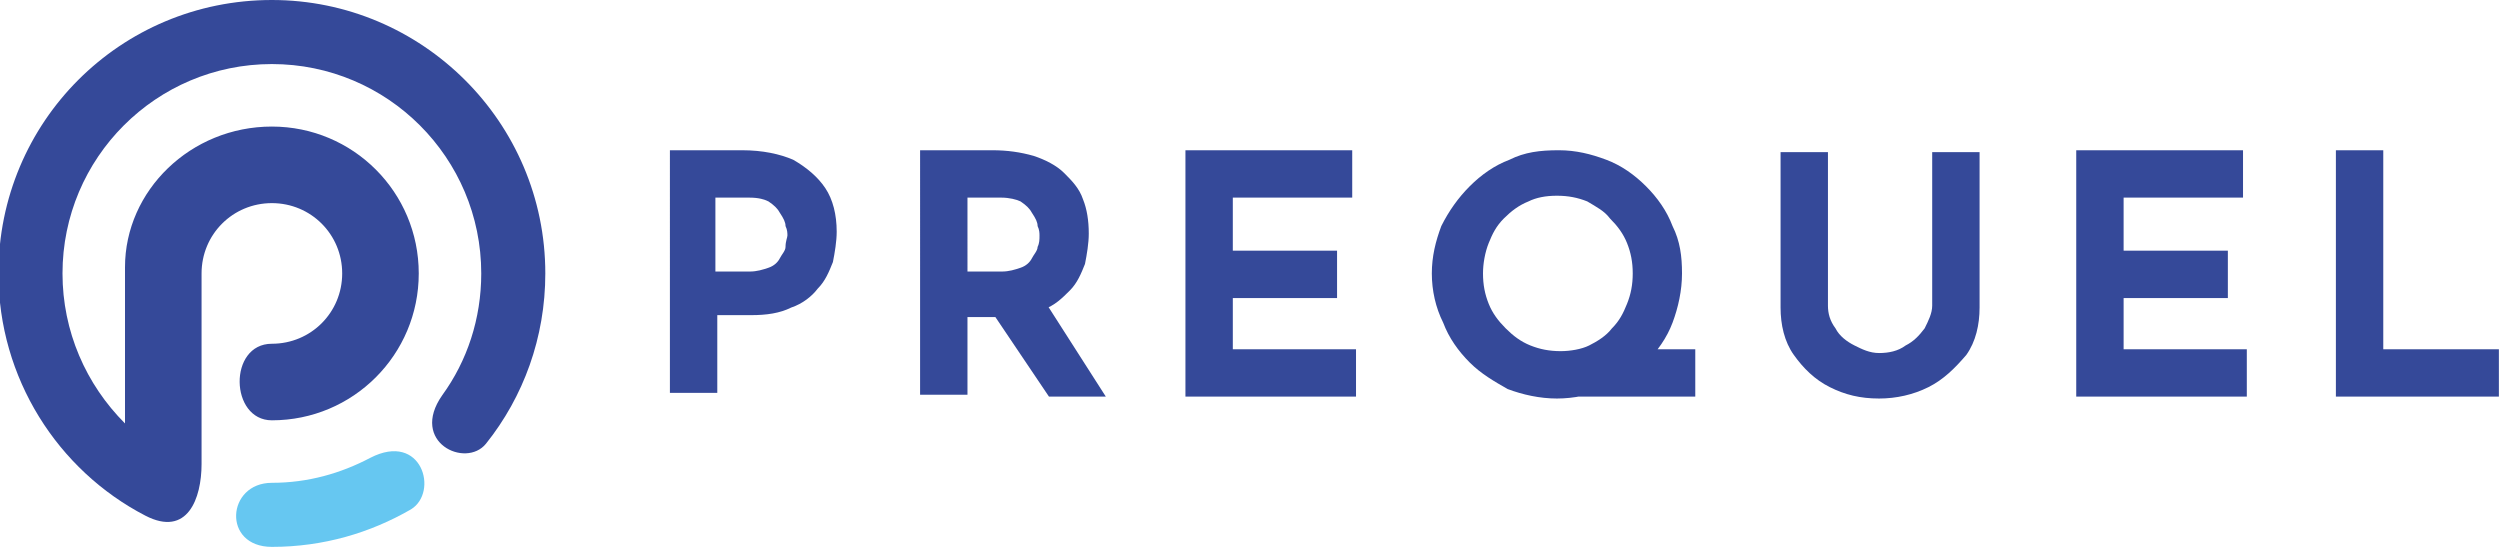
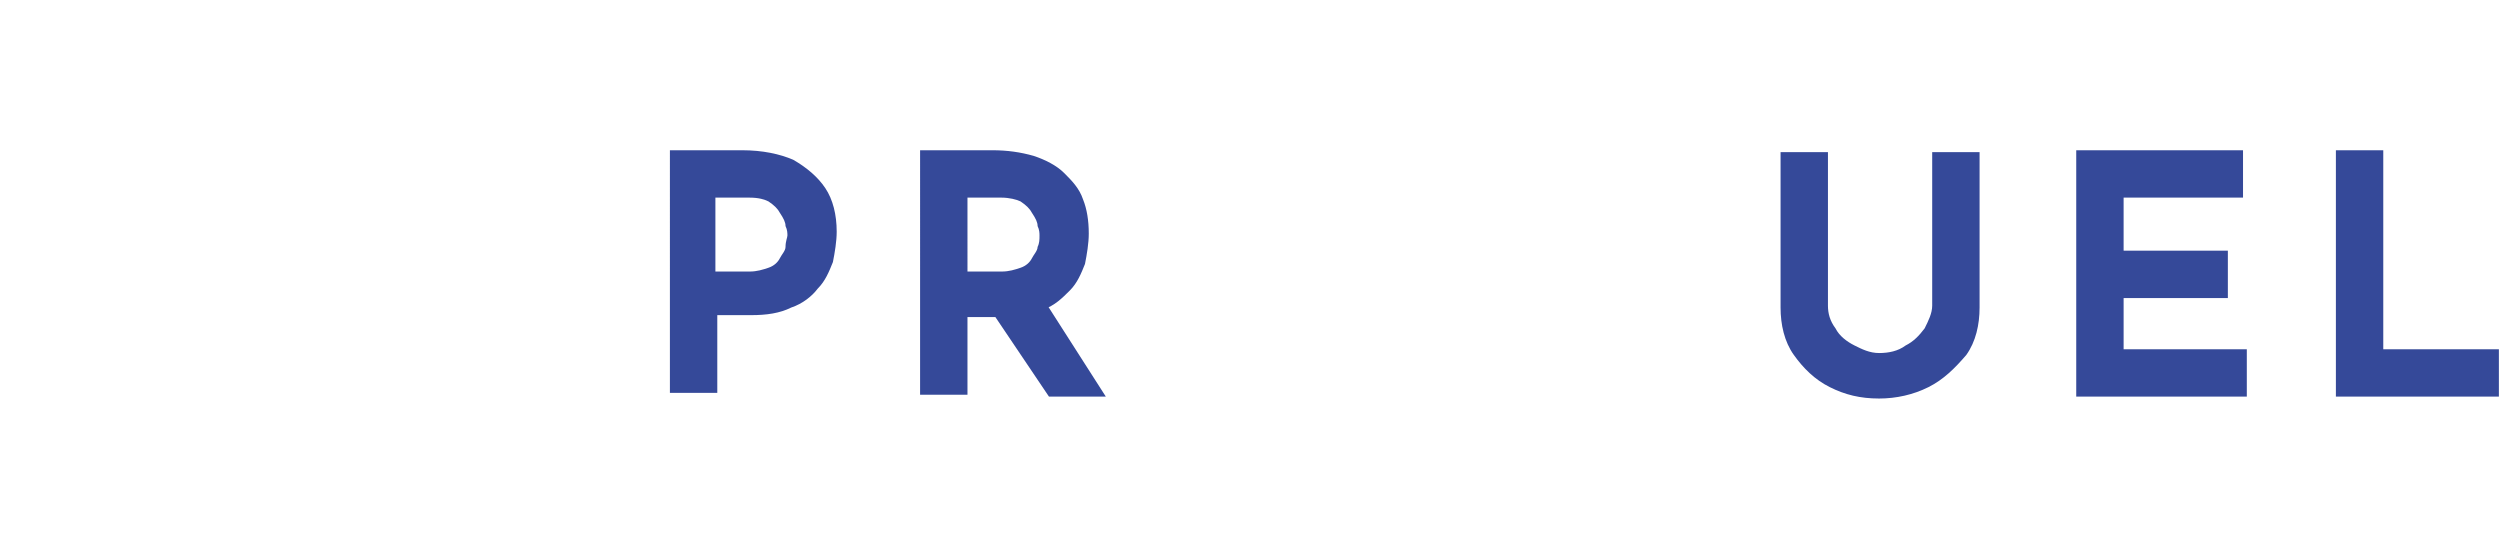
<svg xmlns="http://www.w3.org/2000/svg" xmlns:xlink="http://www.w3.org/1999/xlink" version="1.1" id="Layer_1" x="0px" y="0px" viewBox="0 0 160 35" style="enable-background:new 0 0 160 35;" xml:space="preserve">
  <style type="text/css">
	.st0{fill:#354999;}
	.st1{fill-rule:evenodd;clip-rule:evenodd;fill:#354999;}
	.st2{fill-rule:evenodd;clip-rule:evenodd;fill:#66C7F1;}
</style>
  <symbol id="New_Symbol" viewBox="-48.4 -6.6 96.7 13.2">
    <path class="st0" d="M-44.4,6.5c1.1,0,2-0.2,2.7-0.5c0.7-0.4,1.3-0.9,1.7-1.5c0.4-0.6,0.6-1.4,0.6-2.3c0-0.5-0.1-1.1-0.2-1.6   c-0.2-0.5-0.4-1-0.8-1.4c-0.3-0.4-0.8-0.8-1.4-1c-0.6-0.3-1.3-0.4-2.1-0.4h-1.8v-4.1h-2.5V6.5H-44.4z M-44,0.1c0.4,0,0.7,0.1,1,0.2   c0.3,0.1,0.5,0.3,0.6,0.5c0.1,0.2,0.3,0.4,0.3,0.6C-42.1,1.7-42,1.9-42,2c0,0.1,0,0.3-0.1,0.5c0,0.2-0.1,0.4-0.3,0.7   c-0.1,0.2-0.3,0.4-0.6,0.6C-43.2,3.9-43.5,4-44,4h-1.8V0.1H-44z" />
    <path class="st0" d="M-31.2,6.5c0.8,0,1.5-0.1,2.2-0.3c0.6-0.2,1.2-0.5,1.6-0.9c0.4-0.4,0.8-0.8,1-1.4c0.2-0.5,0.3-1.1,0.3-1.8   c0-0.5-0.1-1.1-0.2-1.6c-0.2-0.5-0.4-1-0.8-1.4c-0.4-0.4-0.8-0.8-1.4-1c-0.6-0.3-1.3-0.4-2.2-0.4h-1.8v-4.1h-2.5V6.5H-31.2z    M-30.7,0.1c0.4,0,0.7,0.1,1,0.2c0.3,0.1,0.5,0.3,0.6,0.5c0.1,0.2,0.3,0.4,0.3,0.6c0.1,0.2,0.1,0.4,0.1,0.6c0,0.1,0,0.3-0.1,0.5   c0,0.2-0.1,0.4-0.3,0.7c-0.1,0.2-0.3,0.4-0.6,0.6C-29.9,3.9-30.3,4-30.7,4h-1.8V0.1H-30.7z M-28.4-1.5l3.2-5h-3l-3.3,4.9L-28.4-1.5   z" />
-     <path class="st0" d="M-21,6.5h8.8V4h-6.3V1.2h5.5v-2.5h-5.5V-4h6.5v-2.5H-21V6.5z" />
-     <path class="st0" d="M-8,0c0,0.9,0.2,1.7,0.5,2.5C-7.1,3.3-6.6,4-6,4.6c0.6,0.6,1.3,1.1,2.1,1.4c0.8,0.4,1.6,0.5,2.6,0.5   c0.9,0,1.7-0.2,2.5-0.5C2,5.7,2.7,5.2,3.3,4.6C3.9,4,4.4,3.3,4.7,2.5C5.1,1.7,5.2,0.9,5.2,0c0-0.9-0.2-1.8-0.5-2.6   C4.4-3.4,3.9-4.1,3.3-4.7C2.7-5.3,2-5.7,1.2-6.1C0.4-6.4-0.5-6.6-1.4-6.6c-0.9,0-1.8,0.2-2.6,0.5C-4.7-5.7-5.4-5.3-6-4.7   c-0.6,0.6-1.1,1.3-1.4,2.1C-7.8-1.8-8-0.9-8,0z M-5.3,0c0-0.6,0.1-1.1,0.3-1.6c0.2-0.5,0.5-0.9,0.9-1.3c0.4-0.4,0.8-0.7,1.3-0.9   c0.5-0.2,1-0.3,1.6-0.3c0.5,0,1.1,0.1,1.5,0.3s0.9,0.5,1.2,0.9c0.4,0.4,0.6,0.8,0.8,1.3c0.2,0.5,0.3,1,0.3,1.6   c0,0.6-0.1,1.1-0.3,1.6C2.1,2.1,1.8,2.5,1.4,2.9C1.1,3.3,0.7,3.5,0.2,3.8c-0.5,0.2-1,0.3-1.6,0.3S-2.5,4-2.9,3.8   c-0.5-0.2-0.9-0.5-1.3-0.9C-4.6,2.5-4.8,2.1-5,1.6C-5.2,1.1-5.3,0.5-5.3,0z M1.9-4h4v-2.5h-7.3L1.9-4z" />
    <path class="st0" d="M12.9-1.7c0-0.4,0.1-0.8,0.4-1.2c0.2-0.4,0.6-0.7,1-0.9c0.4-0.2,0.8-0.4,1.3-0.4c0.5,0,1,0.1,1.4,0.4   c0.4,0.2,0.7,0.5,1,0.9c0.2,0.4,0.4,0.8,0.4,1.2v8.1h2.5v-8.2c0-0.9-0.2-1.8-0.7-2.5C19.6-5,19-5.6,18.2-6   c-0.8-0.4-1.7-0.6-2.6-0.6c-1,0-1.8,0.2-2.6,0.6c-0.8,0.4-1.4,1-1.9,1.7c-0.5,0.7-0.7,1.6-0.7,2.5v8.2h2.5V-1.7z" />
    <path class="st0" d="M26,6.5h8.8V4h-6.3V1.2H34v-2.5h-5.5V-4H35v-2.5H26V6.5z" />
    <path class="st0" d="M39.7,6.5h2.5V-4h6.1v-2.5h-8.6V6.5z" />
  </symbol>
  <g>
-     <path class="st1" d="M17.4,0C27,0,34.9,7.8,34.9,17.5c0,4.1-1.4,7.9-3.8,10.9c-1.3,1.6-4.9-0.1-2.8-3.1c1.6-2.2,2.5-4.9,2.5-7.8   c0-7.4-6-13.4-13.4-13.4C10,4.1,4,10.1,4,17.5c0,3.7,1.5,7.1,4,9.6c0-3.3,0-6.7,0-10c0-4.9,4.2-9,9.4-9c5.2,0,9.4,4.2,9.4,9.4   c0,5.2-4.2,9.4-9.4,9.4c-2.7,0-2.8-4.9,0-4.9c2.5,0,4.5-2,4.5-4.5c0-2.5-2-4.5-4.5-4.5c-2.5,0-4.5,2-4.5,4.5c0,4.1,0,8.1,0,12.2   c0,2.2-0.9,4.7-3.6,3.3c-5.6-2.9-9.4-8.8-9.4-15.5C-0.1,7.8,7.7,0,17.4,0L17.4,0z" />
-     <path class="st2" d="M26.3,32.6c-2.6,1.5-5.6,2.4-8.9,2.4c-3.2,0-2.9-4.1,0-4.1c2.3,0,4.4-0.6,6.3-1.6C27,27.6,28.1,31.5,26.3,32.6   L26.3,32.6z" />
-   </g>
+     </g>
  <use xlink:href="#New_Symbol" width="96.7" height="13.2" x="-48.4" y="-6.6" transform="matrix(1.213 0 0 -1.213 101.341 17.5)" style="overflow:visible;" />
</svg>